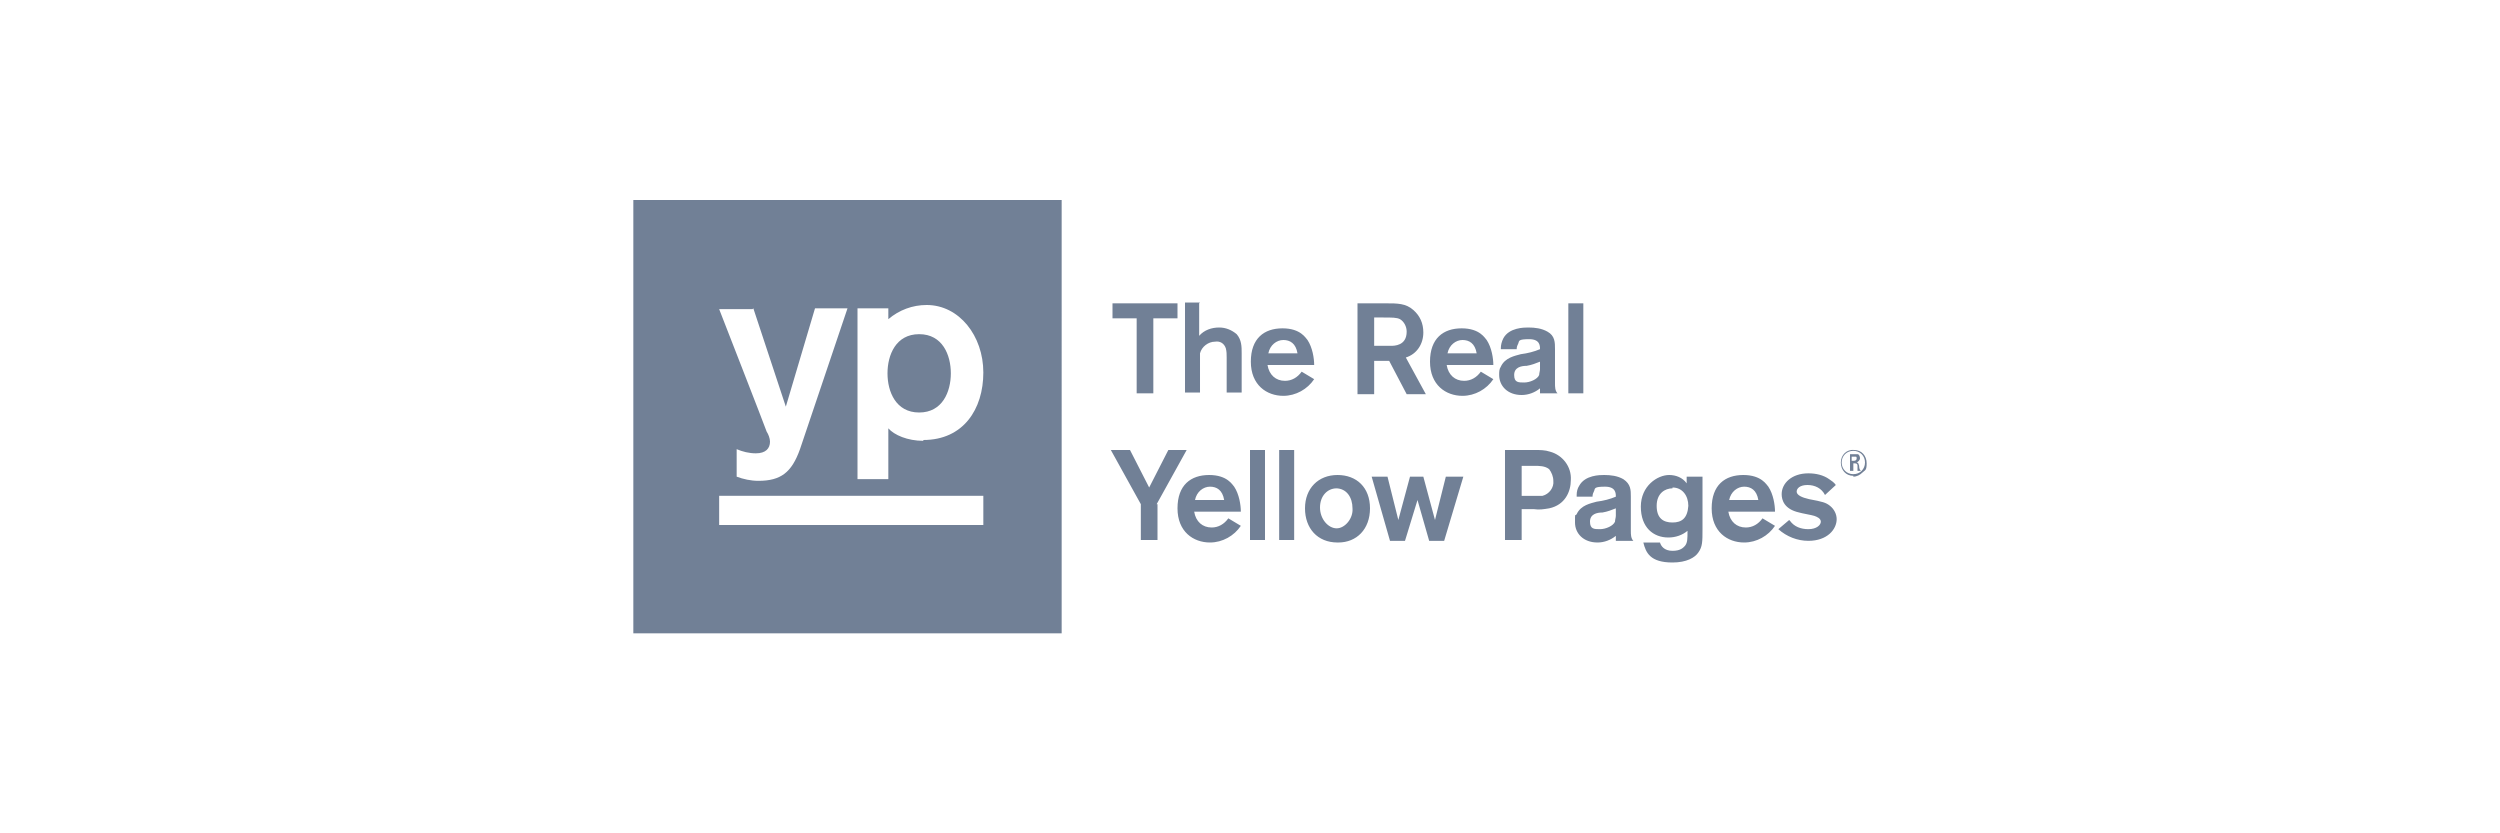
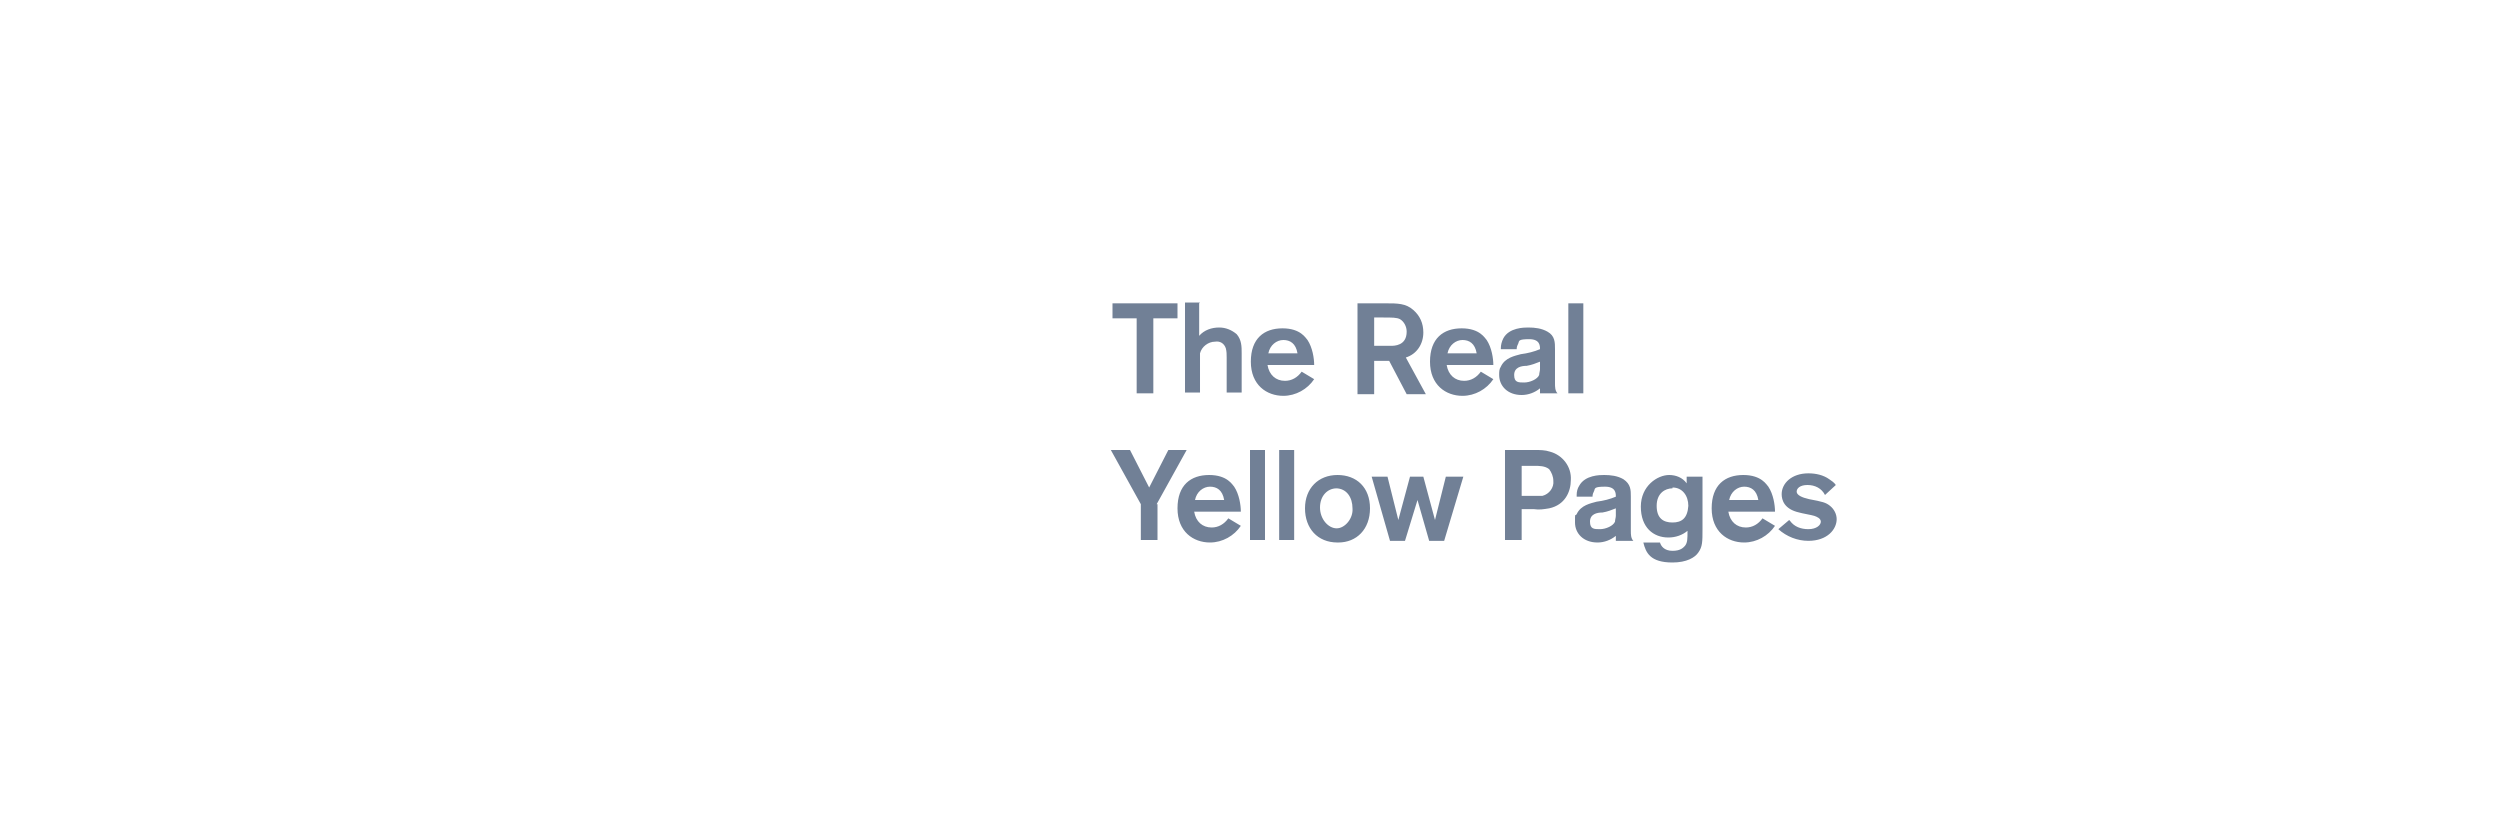
<svg xmlns="http://www.w3.org/2000/svg" id="Layer_1" width="300" height="100" viewBox="0 0 300 100">
  <defs>
    <style>.cls-1{fill:#718096;}.cls-1,.cls-2{stroke-width:0px;}.cls-2{fill:#fff;}.cls-3{opacity:0;}</style>
  </defs>
  <g class="cls-3">
-     <rect class="cls-2" x="3.45" y="2.97" width="292.97" height="93.92" rx="1.2" ry="1.2" />
-   </g>
-   <path class="cls-1" d="M141.4,38.2h-3v9h-2v-9h-2.9v-1.8h7.8v1.8h.1ZM143.9,36.4v3.9c.6-.7,1.5-1,2.4-1,.8,0,1.5.3,2.1.8.6.7.6,1.5.6,2.3v4.7h-1.8v-4.2c0-.4,0-.7-.1-1.1-.2-.6-.7-.9-1.3-.8-.8,0-1.6.6-1.8,1.4v4.7h-1.8v-10.8h1.8l-.1.1ZM157.7,45.5c-.8,1.2-2.2,2-3.7,2-2,0-3.9-1.3-3.9-4.1s1.6-4,3.8-4,2.8,1.2,3,1.4c.6.9.8,2.2.8,3h-5.6c.2,1.2,1,1.9,2.1,1.9.8,0,1.5-.4,2-1.1l1.5.9h0ZM155.7,42.4c-.2-1.2-.9-1.6-1.7-1.6s-1.6.6-1.8,1.6h3.5ZM162.9,36.4h3.4c1.4,0,2.4,0,3.3.8.8.7,1.2,1.6,1.2,2.7,0,1.4-.8,2.6-2.1,3l2.4,4.4h-2.3l-2.1-4h-1.8v4h-2v-10.8h0v-.1ZM164.9,38.1v3.4h2c.4,0,1.9,0,1.9-1.7,0-.6-.3-1.2-.8-1.5-.4-.2-.9-.2-2.1-.2h-1ZM179.2,45.5c-.8,1.2-2.2,2-3.7,2-2,0-3.9-1.3-3.9-4.1s1.6-4,3.8-4,2.8,1.2,3,1.4c.6.9.8,2.2.8,3h-5.6c.2,1.2,1,1.9,2.1,1.9.8,0,1.5-.4,2-1.1l1.5.9h0ZM177.2,42.4c-.2-1.2-.9-1.6-1.7-1.6s-1.6.6-1.8,1.6h3.5ZM180.1,41.8c0-.4.1-.8.3-1.2.7-1.3,2.5-1.3,3-1.3.8,0,1.6.1,2.3.5.9.5.9,1.3.9,2.1v4.1c0,.4,0,.9.3,1.2h-2.1v-.6c-.6.5-1.4.8-2.2.8-1.7,0-2.7-1.1-2.7-2.4,0-.4,0-.7.2-1,.5-1.1,1.7-1.3,2.4-1.5.8-.1,1.6-.3,2.3-.6,0-.4,0-1.2-1.3-1.2s-1.2.2-1.3.5c-.1.2-.2.4-.2.7h-1.9v-.1ZM184.8,43.4c-.5.2-1,.4-1.6.5-.7,0-1.5.2-1.5,1.1s.5.9,1.2.9,1.6-.4,1.8-.9c0-.2.1-.5.1-.7v-.9ZM190,36.4v10.8h-1.8v-10.8s1.8,0,1.8,0ZM138.9,60.5v4.3h-2v-4.3l-3.6-6.5h2.3l2.3,4.5,2.3-4.5h2.2l-3.6,6.5h.1ZM148.9,63.1c-.8,1.2-2.2,2-3.7,2-2,0-3.9-1.3-3.9-4.1s1.6-4,3.8-4,2.8,1.2,3,1.4c.6.9.8,2.2.8,3h-5.6c.2,1.2,1,1.9,2.1,1.9.8,0,1.5-.4,2-1.1,0,0,1.5.9,1.5.9ZM146.9,60c-.2-1.2-.9-1.6-1.7-1.6s-1.6.6-1.8,1.6h3.5ZM151.8,54v10.8h-1.8v-10.8h1.8ZM155.3,54v10.8h-1.8v-10.8h1.8ZM160.5,65.1c-2.4,0-3.9-1.7-3.9-4.1s1.6-4,3.9-4,3.9,1.5,3.9,4-1.6,4.1-3.8,4.1h-.1ZM160.4,58.6c-1.1,0-2,.9-2,2.3s1,2.5,2,2.5,2-1.2,1.9-2.4c0-1.3-.7-2.4-2-2.4h.1ZM173.7,57.2h1.9l-2.3,7.7h-1.8l-1.4-4.9-1.5,4.9h-1.8l-2.2-7.7h1.9l1.3,5.2,1.4-5.2h1.6l1.4,5.2,1.3-5.2h.2ZM180.6,54h3.6c.6,0,1.2,0,1.8.2,1.5.4,2.6,1.8,2.5,3.4,0,1.4-.7,3-2.6,3.4-.6.1-1.2.2-1.8.1h-1.5v3.7h-2v-10.8h0ZM182.6,55.7v3.8h2.5c.8-.2,1.4-1,1.3-1.8,0-.5-.2-1-.5-1.4-.5-.4-1.2-.4-1.8-.4h-1.5v-.2ZM189.2,59.4c0-.4.1-.8.3-1.1.7-1.3,2.5-1.3,3-1.3.8,0,1.6.1,2.3.5.9.6.9,1.3.9,2.1v4.1c0,.4,0,.9.3,1.2h-2.1v-.6c-.6.5-1.4.8-2.2.8-1.7,0-2.7-1.1-2.7-2.4s0-.7.2-1c.5-1.1,1.7-1.3,2.4-1.5.8-.1,1.6-.3,2.3-.6,0-.4,0-1.2-1.3-1.2s-1.2.2-1.3.5c-.1.2-.2.4-.2.7h-1.9v-.2ZM193.9,61c-.5.2-1,.4-1.6.5-.7,0-1.5.2-1.5,1.1s.5.9,1.2.9,1.6-.4,1.8-.9c0-.2.1-.5.1-.7v-.9ZM204.3,57.2v6.3c0,1.5,0,2.1-.5,2.8-.4.6-1.4,1.2-3.1,1.2-2.7,0-3.2-1.2-3.5-2.4h2c.1.4.5,1,1.5,1s1.3-.4,1.5-.6c.3-.4.3-.8.3-1.8-.6.5-1.4.8-2.3.8-1.8,0-3.3-1.2-3.3-3.7s2-3.8,3.4-3.8c.8,0,1.6.3,2.1,1v-.8h1.9ZM200.7,58.6c-.9,0-1.9.6-1.9,2.1s.8,2,1.9,2,1.8-.5,1.9-2c0-1.2-.7-2.2-1.9-2.2h0v.1ZM213,63.1c-.8,1.2-2.2,2-3.7,2-2,0-3.9-1.3-3.9-4.1s1.6-4,3.8-4,2.8,1.2,3,1.4c.6.9.8,2.2.8,3h-5.6c.2,1.2,1,1.9,2.1,1.9.8,0,1.5-.4,2-1.1l1.5.9h0ZM211,60c-.2-1.2-.9-1.6-1.7-1.6s-1.6.6-1.8,1.6h3.5ZM214.8,62.5c.5.7,1.3,1,2.2,1,1,0,1.5-.5,1.5-.9s-.5-.6-.8-.7-1.5-.3-1.8-.4c-1.8-.4-2.1-1.5-2.1-2.2,0-1.3,1.2-2.5,3.2-2.5.9,0,1.8.2,2.5.7.3.2.6.4.8.7l-1.3,1.2c-.4-.8-1.2-1.2-2.1-1.2s-1.3.4-1.3.8.6.7,1.5.9c1.6.3,2,.4,2.5.8.5.4.8,1,.8,1.6,0,1.2-1.1,2.6-3.4,2.6-1.3,0-2.6-.5-3.6-1.4l1.3-1.1.1.1Z" />
-   <path class="cls-1" d="M222.4,57.1c-.9,0-1.5-.7-1.5-1.6s.7-1.6,1.6-1.5c.9,0,1.5.7,1.5,1.6s-.2.8-.5,1.1-.7.5-1.1.5h0v-.1ZM222.4,54.1c-.8,0-1.4.6-1.4,1.4s.6,1.4,1.4,1.4,1.4-.6,1.4-1.4-.6-1.4-1.4-1.4h0ZM222.4,54.5h.5c.2,0,.3.3.3.5s-.2.4-.4.5c.2,0,.2.1.3.4,0,.2,0,.4.2.6h-.4v-.6c0-.3-.2-.3-.4-.3h-.1v.9h-.4v-2h.6-.2ZM222.1,55.3h.3c.1,0,.4,0,.4-.3,0-.1,0-.2-.1-.2h-.5v.5h-.1Z" />
-   <path class="cls-1" d="M110.3,40.1c-2.8,0-3.8,2.5-3.8,4.7s1,4.7,3.8,4.7,3.8-2.5,3.8-4.7-1-4.7-3.8-4.7Z" />
-   <path class="cls-1" d="M76,24v52h51.4V24h-51.4ZM90.4,37l3.9,11.8h0l3.5-11.8h3.9l-5.7,16.9c-1,2.8-2.3,3.8-5,3.8-.9,0-1.8-.2-2.6-.5v-3.3c.7.3,1.5.5,2.3.5,1.2,0,1.7-.6,1.7-1.4,0-.4-.2-.9-.4-1.2-.2-.6-5.7-14.7-5.7-14.7h4l.1-.1ZM118,63h-31.7v-3.5h31.7v3.5ZM110.8,52.9c-1.9,0-3.5-.7-4.2-1.5v6.1h-3.7v-20.5h3.7v1.3h0c1.3-1.1,2.9-1.7,4.6-1.7,3.9,0,6.8,3.7,6.8,8.1s-2.4,8.1-7.2,8.1v.1Z" />
+     </g>
+   <path class="cls-1" d="M141.4,38.2h-3v9h-2v-9h-2.9v-1.8h7.8v1.8h.1ZM143.9,36.4v3.9c.6-.7,1.5-1,2.4-1,.8,0,1.5.3,2.1.8.6.7.6,1.5.6,2.3v4.7h-1.8v-4.2c0-.4,0-.7-.1-1.1-.2-.6-.7-.9-1.3-.8-.8,0-1.6.6-1.8,1.4v4.7h-1.8v-10.8h1.8l-.1.1ZM157.7,45.5c-.8,1.2-2.2,2-3.7,2-2,0-3.9-1.3-3.9-4.1s1.6-4,3.8-4,2.8,1.2,3,1.4c.6.9.8,2.2.8,3h-5.6c.2,1.2,1,1.9,2.1,1.9.8,0,1.5-.4,2-1.1l1.5.9h0ZM155.7,42.4c-.2-1.2-.9-1.6-1.7-1.6s-1.6.6-1.8,1.6h3.5ZM162.9,36.4h3.4c1.4,0,2.4,0,3.3.8.8.7,1.2,1.6,1.2,2.7,0,1.4-.8,2.6-2.1,3l2.4,4.4h-2.3l-2.1-4h-1.8v4h-2v-10.8h0v-.1ZM164.9,38.1v3.4h2c.4,0,1.9,0,1.9-1.7,0-.6-.3-1.2-.8-1.5-.4-.2-.9-.2-2.1-.2h-1ZM179.2,45.5c-.8,1.2-2.2,2-3.7,2-2,0-3.9-1.3-3.9-4.1s1.6-4,3.8-4,2.8,1.2,3,1.4c.6.9.8,2.2.8,3h-5.6c.2,1.2,1,1.9,2.1,1.9.8,0,1.5-.4,2-1.1l1.5.9h0ZM177.2,42.4c-.2-1.2-.9-1.6-1.7-1.6s-1.6.6-1.8,1.6h3.5ZM180.1,41.8c0-.4.1-.8.3-1.2.7-1.3,2.5-1.3,3-1.3.8,0,1.6.1,2.3.5.9.5.9,1.3.9,2.1v4.1c0,.4,0,.9.3,1.2h-2.1v-.6c-.6.5-1.4.8-2.2.8-1.7,0-2.7-1.1-2.7-2.4,0-.4,0-.7.2-1,.5-1.1,1.7-1.3,2.4-1.5.8-.1,1.6-.3,2.3-.6,0-.4,0-1.2-1.3-1.2s-1.2.2-1.3.5c-.1.2-.2.4-.2.7h-1.9v-.1ZM184.8,43.4c-.5.2-1,.4-1.6.5-.7,0-1.5.2-1.5,1.1s.5.9,1.2.9,1.6-.4,1.8-.9c0-.2.1-.5.1-.7v-.9ZM190,36.4v10.8h-1.8v-10.8s1.8,0,1.8,0ZM138.9,60.5v4.3h-2v-4.3l-3.6-6.5h2.3l2.3,4.5,2.3-4.5h2.2l-3.6,6.5h.1ZM148.9,63.1c-.8,1.2-2.2,2-3.7,2-2,0-3.9-1.3-3.9-4.1s1.6-4,3.8-4,2.8,1.2,3,1.4c.6.9.8,2.2.8,3h-5.6c.2,1.2,1,1.9,2.1,1.9.8,0,1.5-.4,2-1.1,0,0,1.5.9,1.5.9ZM146.9,60c-.2-1.2-.9-1.6-1.7-1.6s-1.6.6-1.8,1.6h3.5M151.8,54v10.8h-1.8v-10.8h1.8ZM155.3,54v10.8h-1.8v-10.8h1.8ZM160.5,65.1c-2.4,0-3.9-1.7-3.9-4.1s1.6-4,3.9-4,3.9,1.5,3.9,4-1.6,4.1-3.8,4.1h-.1ZM160.4,58.6c-1.1,0-2,.9-2,2.3s1,2.5,2,2.5,2-1.2,1.9-2.4c0-1.3-.7-2.4-2-2.4h.1ZM173.7,57.2h1.9l-2.3,7.7h-1.8l-1.4-4.9-1.5,4.9h-1.8l-2.2-7.7h1.9l1.3,5.2,1.4-5.2h1.6l1.4,5.2,1.3-5.2h.2ZM180.6,54h3.6c.6,0,1.2,0,1.8.2,1.5.4,2.6,1.8,2.5,3.4,0,1.4-.7,3-2.6,3.4-.6.1-1.2.2-1.8.1h-1.5v3.7h-2v-10.8h0ZM182.6,55.7v3.8h2.5c.8-.2,1.4-1,1.3-1.8,0-.5-.2-1-.5-1.4-.5-.4-1.2-.4-1.8-.4h-1.5v-.2ZM189.2,59.4c0-.4.1-.8.3-1.1.7-1.3,2.5-1.3,3-1.3.8,0,1.6.1,2.3.5.9.6.9,1.3.9,2.1v4.1c0,.4,0,.9.3,1.2h-2.1v-.6c-.6.5-1.4.8-2.2.8-1.7,0-2.7-1.1-2.7-2.4s0-.7.2-1c.5-1.1,1.7-1.3,2.4-1.5.8-.1,1.6-.3,2.3-.6,0-.4,0-1.2-1.3-1.2s-1.2.2-1.3.5c-.1.2-.2.4-.2.7h-1.9v-.2ZM193.9,61c-.5.2-1,.4-1.6.5-.7,0-1.5.2-1.5,1.1s.5.9,1.2.9,1.6-.4,1.8-.9c0-.2.1-.5.1-.7v-.9ZM204.3,57.2v6.3c0,1.5,0,2.1-.5,2.8-.4.6-1.4,1.2-3.1,1.2-2.7,0-3.2-1.2-3.5-2.4h2c.1.4.5,1,1.5,1s1.3-.4,1.5-.6c.3-.4.3-.8.3-1.8-.6.5-1.4.8-2.3.8-1.8,0-3.3-1.2-3.3-3.7s2-3.8,3.4-3.8c.8,0,1.6.3,2.1,1v-.8h1.9ZM200.7,58.6c-.9,0-1.9.6-1.9,2.1s.8,2,1.9,2,1.8-.5,1.9-2c0-1.2-.7-2.2-1.9-2.2h0v.1ZM213,63.1c-.8,1.2-2.2,2-3.7,2-2,0-3.9-1.3-3.9-4.1s1.6-4,3.8-4,2.8,1.2,3,1.4c.6.9.8,2.2.8,3h-5.6c.2,1.2,1,1.9,2.1,1.9.8,0,1.5-.4,2-1.1l1.5.9h0ZM211,60c-.2-1.2-.9-1.6-1.7-1.6s-1.6.6-1.8,1.6h3.5ZM214.8,62.5c.5.7,1.3,1,2.2,1,1,0,1.5-.5,1.5-.9s-.5-.6-.8-.7-1.5-.3-1.8-.4c-1.8-.4-2.1-1.5-2.1-2.2,0-1.3,1.2-2.5,3.2-2.5.9,0,1.8.2,2.5.7.3.2.6.4.8.7l-1.3,1.2c-.4-.8-1.2-1.2-2.1-1.2s-1.3.4-1.3.8.6.7,1.5.9c1.6.3,2,.4,2.5.8.5.4.8,1,.8,1.6,0,1.2-1.1,2.6-3.4,2.6-1.3,0-2.6-.5-3.6-1.4l1.3-1.1.1.1Z" />
</svg>